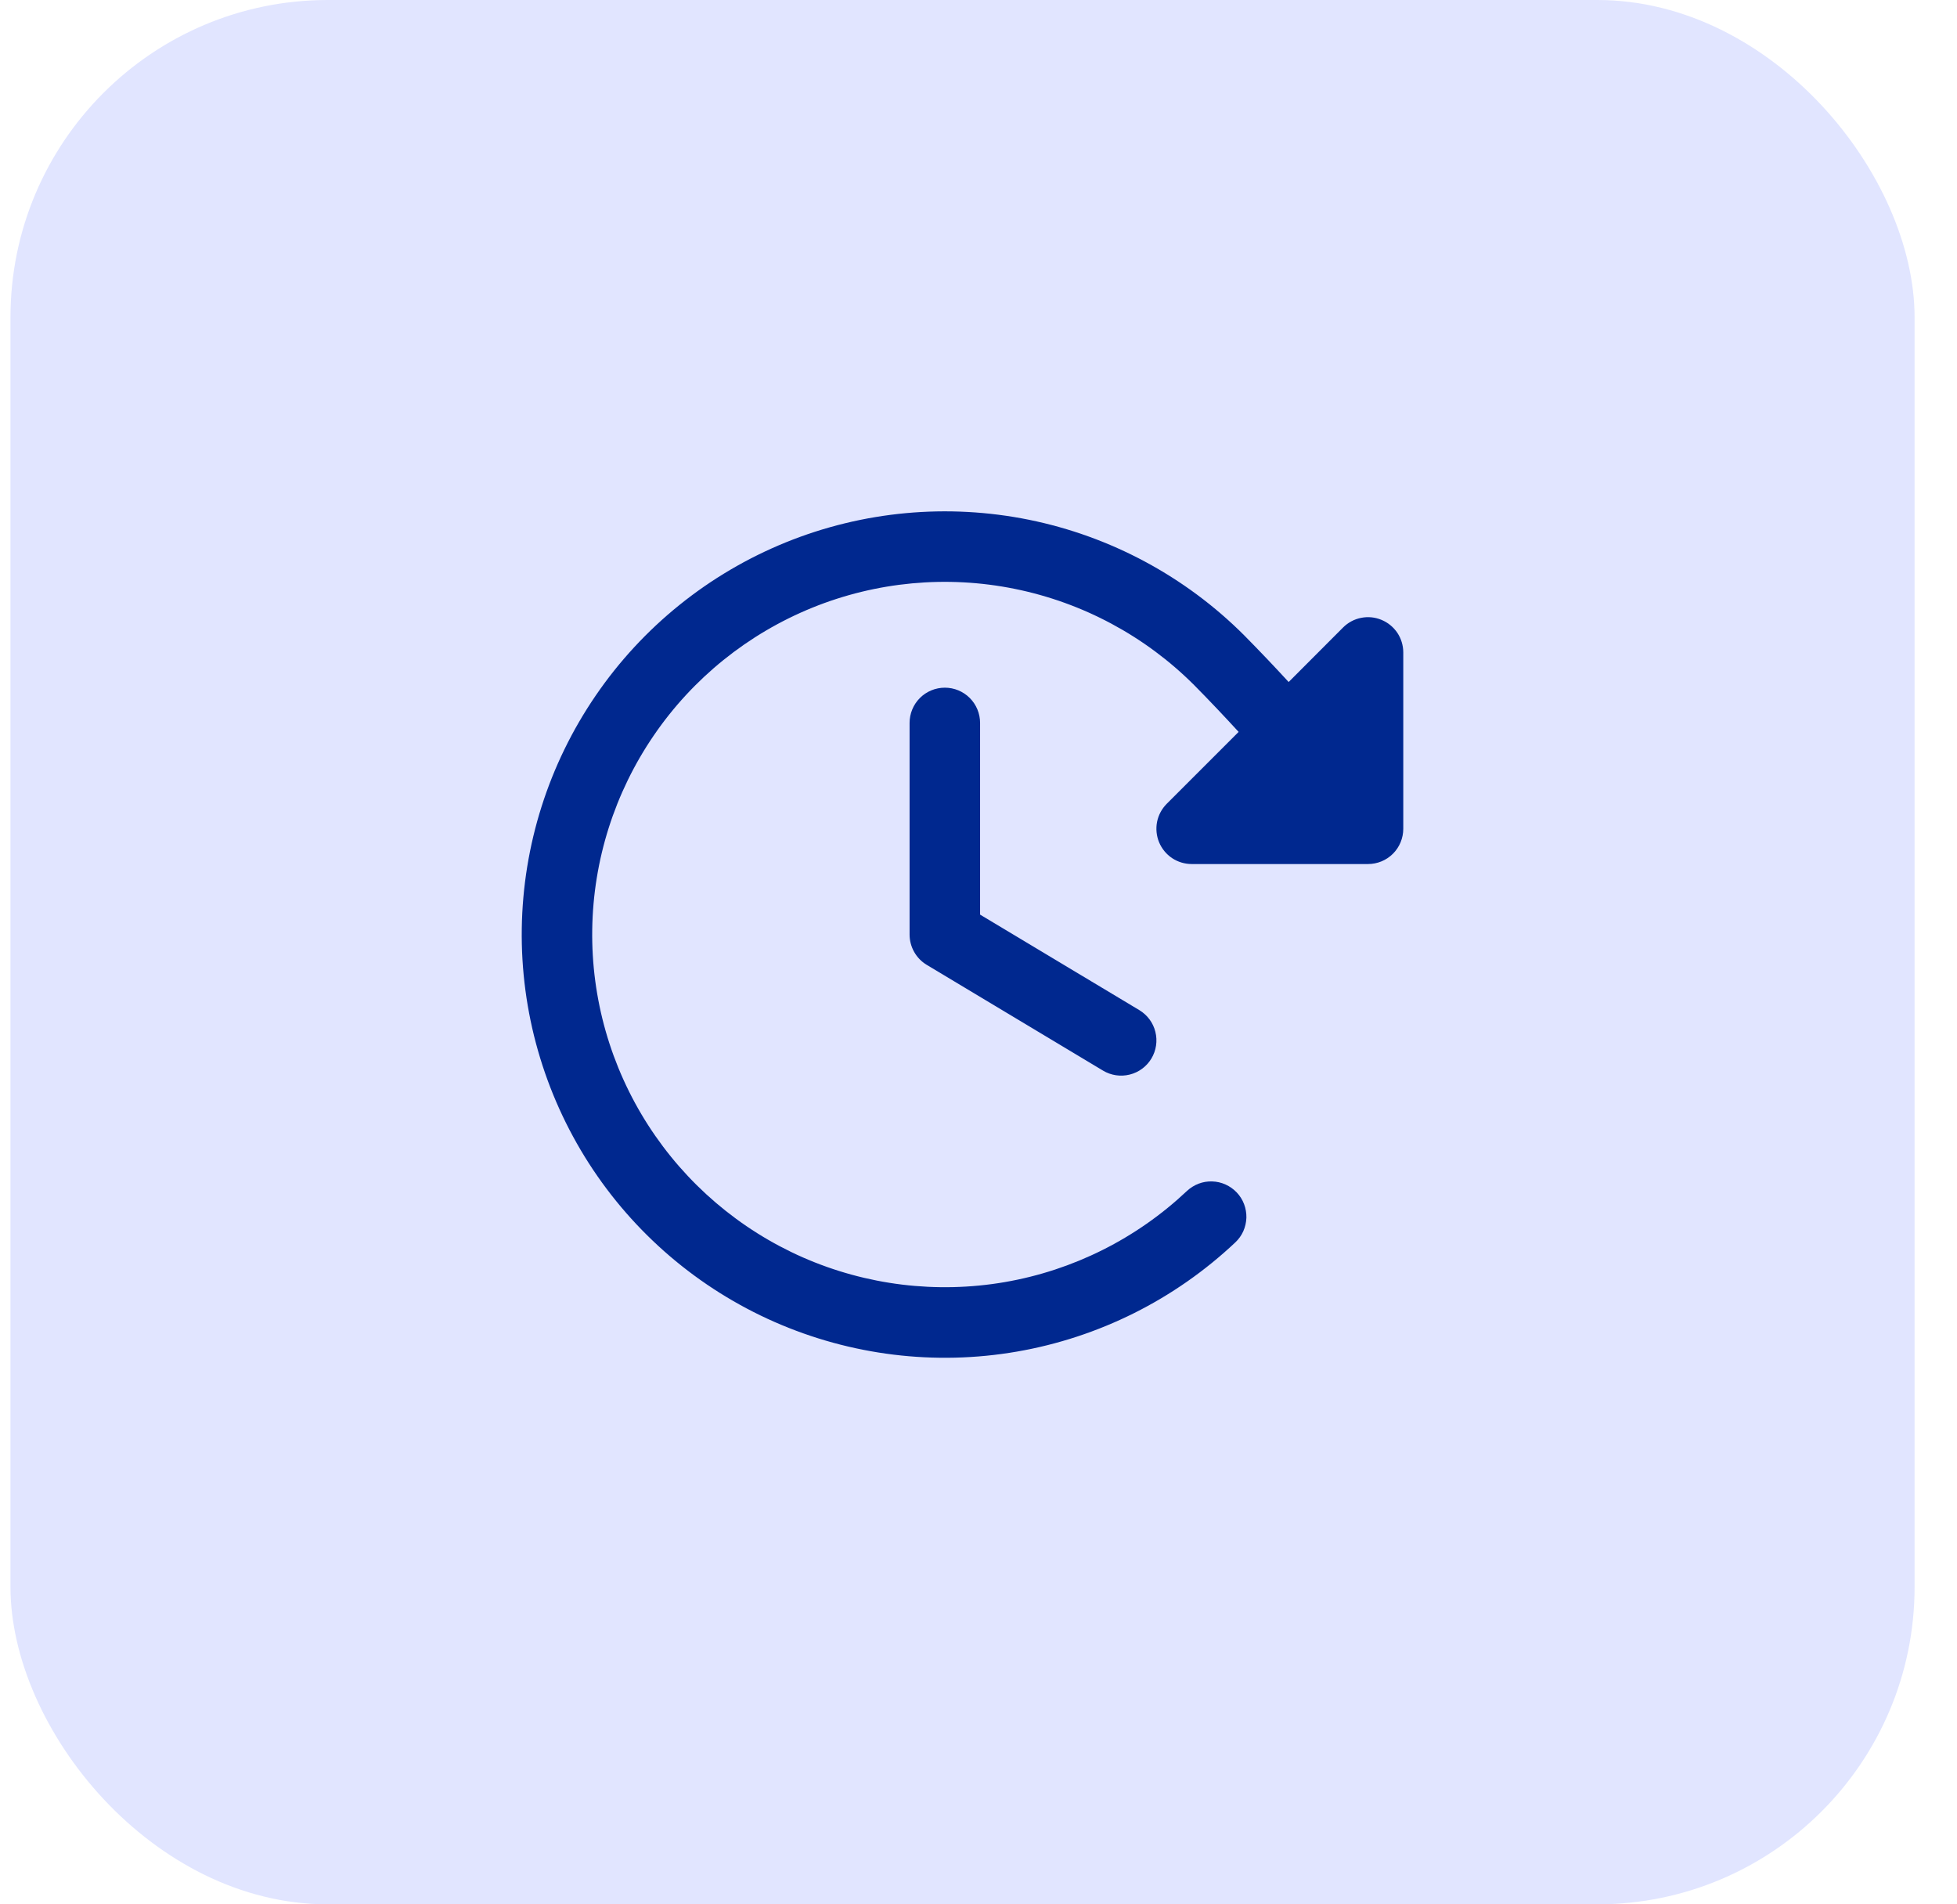
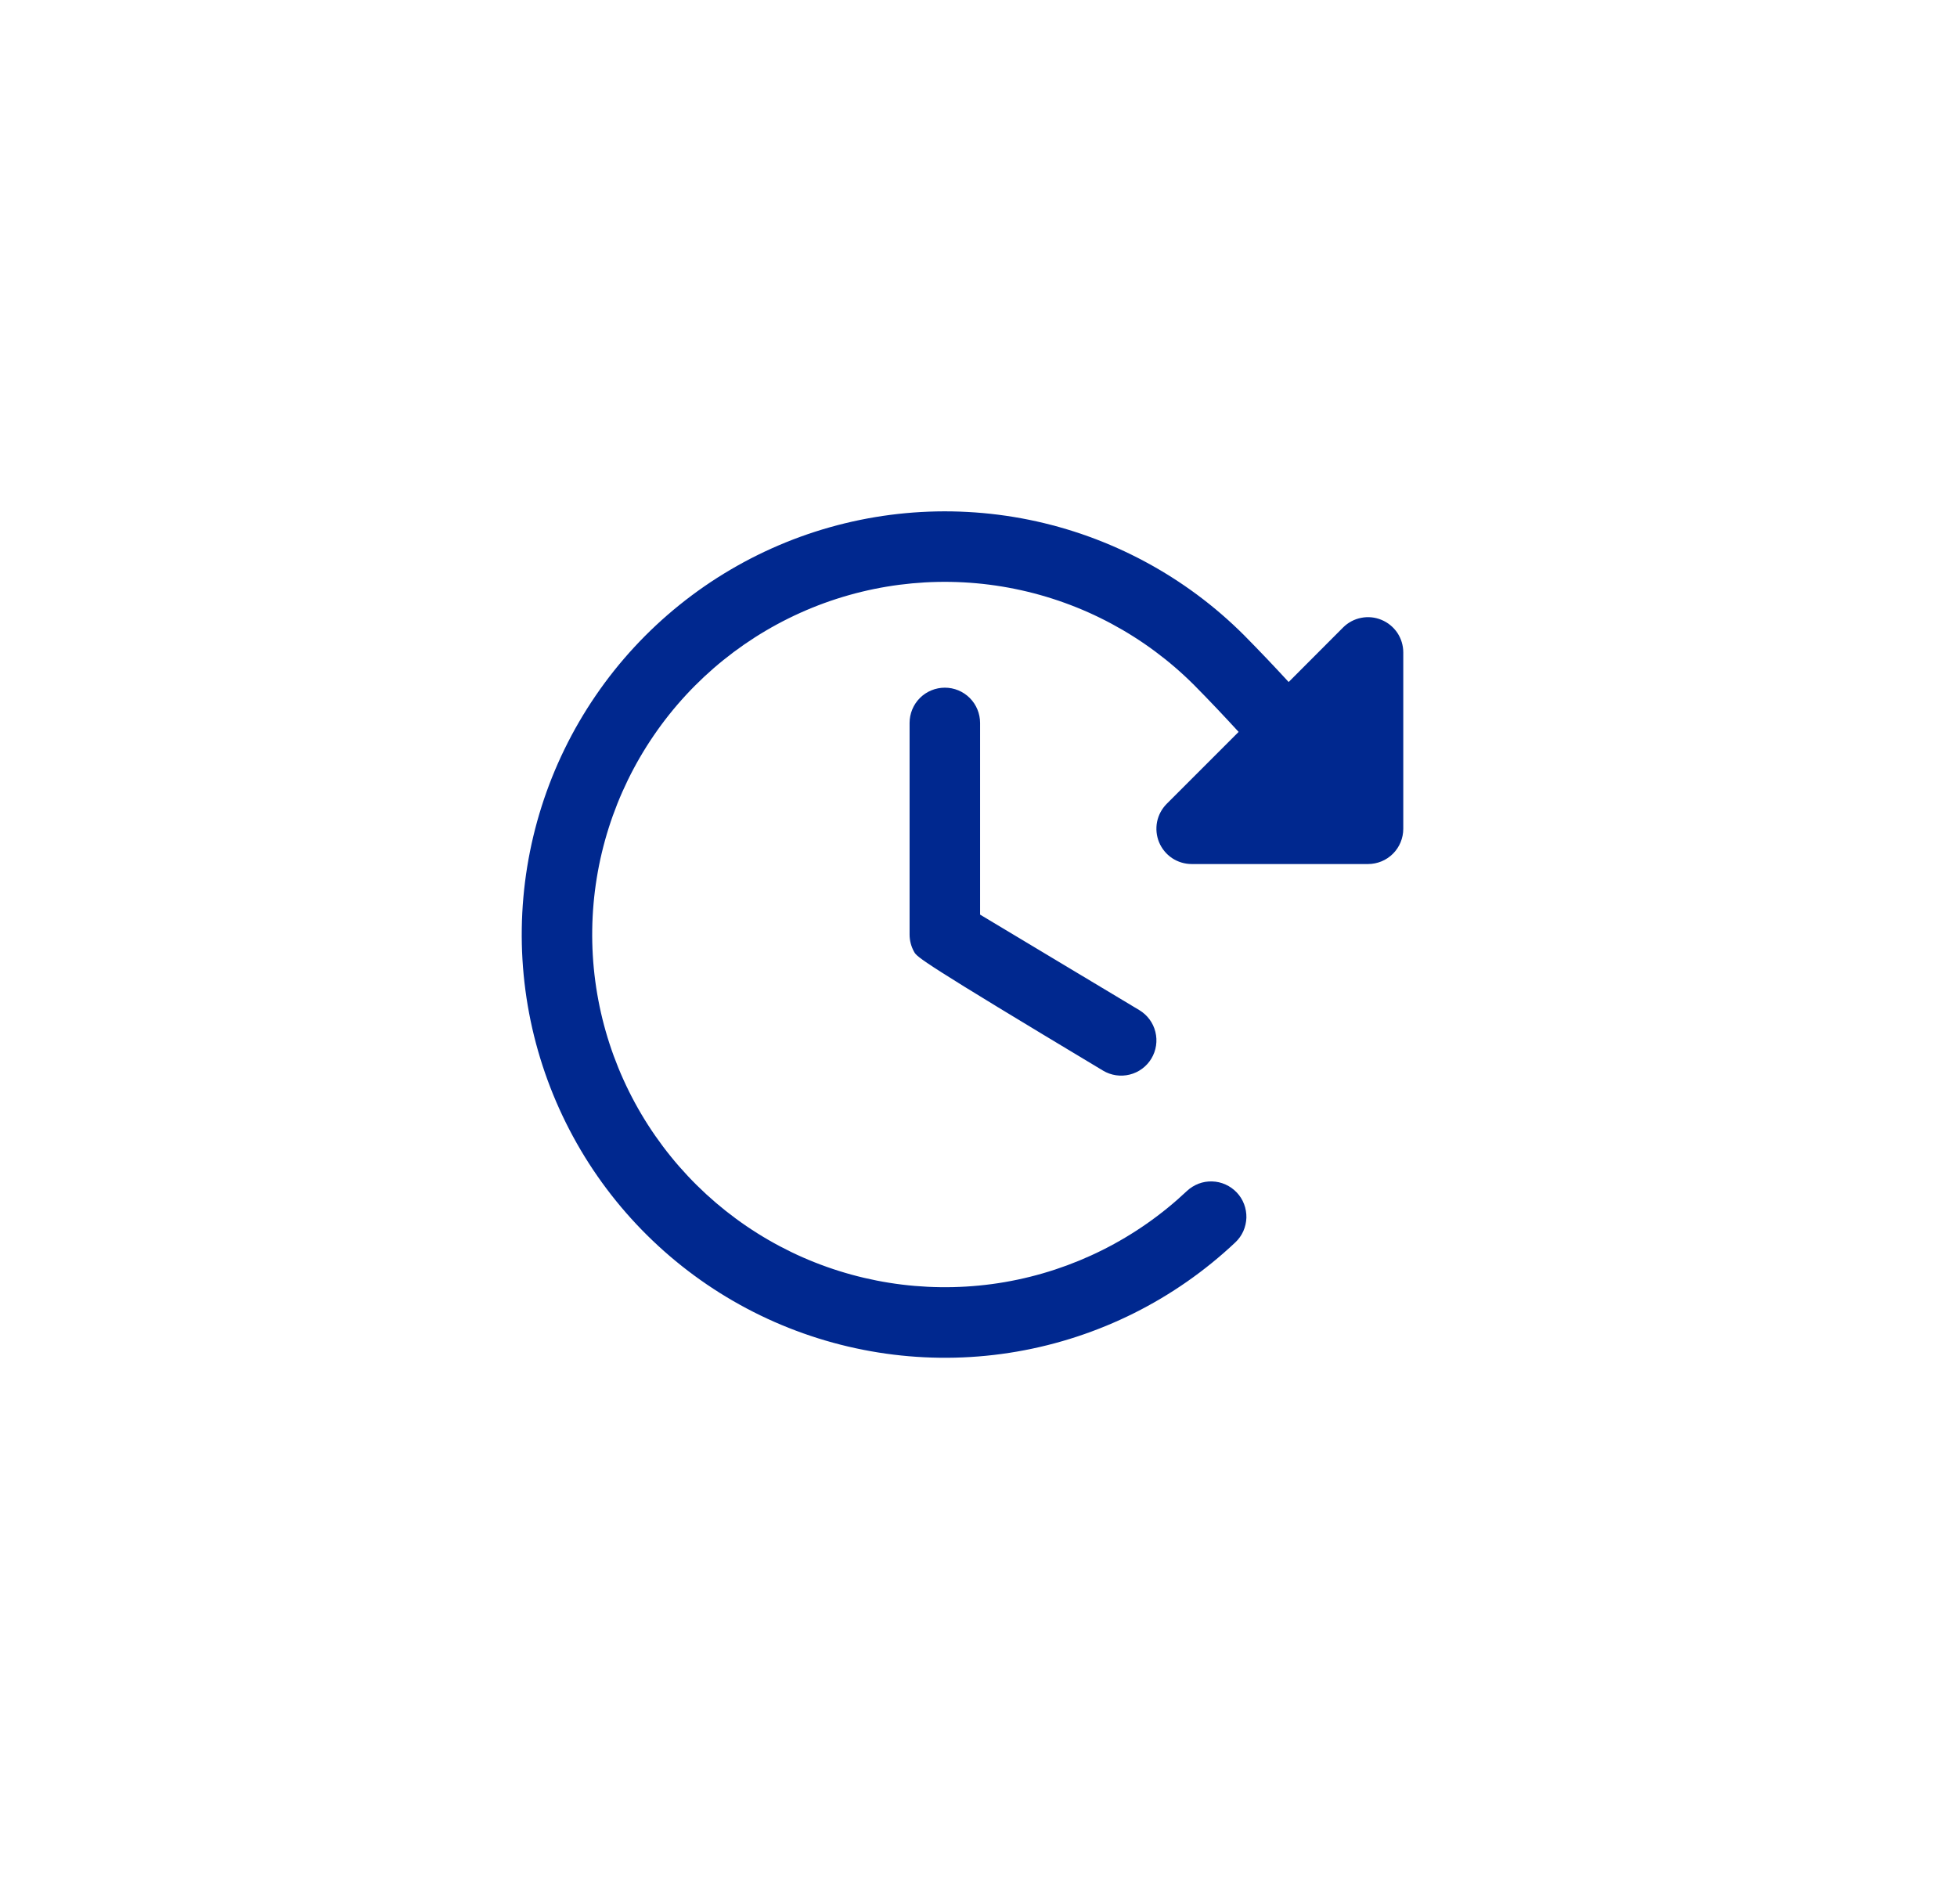
<svg xmlns="http://www.w3.org/2000/svg" width="37" height="36" viewBox="0 0 37 36" fill="none">
-   <rect x="0.198" width="36" height="36" rx="6" fill="#E1E5FF" />
-   <path d="M18.53 13.667V17.29L21.541 19.096C21.692 19.187 21.802 19.334 21.844 19.506C21.887 19.677 21.86 19.859 21.769 20.011C21.678 20.162 21.53 20.272 21.359 20.314C21.187 20.357 21.006 20.33 20.854 20.239L17.52 18.239C17.422 18.18 17.34 18.096 17.284 17.996C17.227 17.895 17.197 17.782 17.197 17.667V13.667C17.197 13.49 17.267 13.32 17.392 13.195C17.517 13.07 17.687 13 17.864 13C18.041 13 18.21 13.07 18.335 13.195C18.46 13.32 18.53 13.49 18.53 13.667ZM26.119 11.718C25.998 11.667 25.863 11.654 25.734 11.68C25.605 11.705 25.486 11.769 25.393 11.862L24.364 12.893C24.095 12.6 23.818 12.309 23.523 12.01C22.411 10.898 20.996 10.139 19.455 9.826C17.913 9.514 16.314 9.662 14.857 10.253C13.4 10.845 12.149 11.852 11.262 13.15C10.374 14.448 9.888 15.979 9.865 17.551C9.842 19.123 10.284 20.667 11.133 21.991C11.983 23.314 13.204 24.357 14.643 24.99C16.083 25.623 17.677 25.819 19.226 25.551C20.776 25.283 22.212 24.565 23.356 23.486C23.42 23.426 23.471 23.354 23.507 23.274C23.542 23.194 23.562 23.107 23.565 23.02C23.567 22.932 23.552 22.845 23.521 22.763C23.49 22.681 23.443 22.606 23.383 22.543C23.322 22.479 23.25 22.428 23.17 22.392C23.09 22.356 23.004 22.336 22.916 22.334C22.829 22.331 22.741 22.346 22.66 22.377C22.578 22.409 22.503 22.456 22.439 22.516C21.486 23.415 20.289 24.014 18.998 24.237C17.707 24.459 16.379 24.297 15.179 23.77C13.98 23.242 12.963 22.373 12.254 21.27C11.546 20.168 11.178 18.882 11.197 17.571C11.216 16.261 11.62 14.986 12.36 13.904C13.099 12.822 14.141 11.983 15.355 11.489C16.569 10.996 17.901 10.872 19.185 11.132C20.47 11.392 21.649 12.024 22.576 12.95C22.871 13.248 23.148 13.542 23.418 13.836L22.059 15.195C21.966 15.289 21.902 15.407 21.876 15.537C21.851 15.666 21.864 15.8 21.914 15.922C21.965 16.044 22.05 16.148 22.16 16.222C22.27 16.295 22.399 16.334 22.531 16.334H25.864C26.041 16.334 26.211 16.264 26.336 16.139C26.461 16.014 26.531 15.844 26.531 15.667V12.334C26.531 12.202 26.492 12.073 26.419 11.963C26.345 11.854 26.241 11.768 26.119 11.718Z" fill="#00288F" />
+   <path d="M18.53 13.667V17.29L21.541 19.096C21.692 19.187 21.802 19.334 21.844 19.506C21.887 19.677 21.86 19.859 21.769 20.011C21.678 20.162 21.53 20.272 21.359 20.314C21.187 20.357 21.006 20.33 20.854 20.239C17.422 18.18 17.34 18.096 17.284 17.996C17.227 17.895 17.197 17.782 17.197 17.667V13.667C17.197 13.49 17.267 13.32 17.392 13.195C17.517 13.07 17.687 13 17.864 13C18.041 13 18.21 13.07 18.335 13.195C18.46 13.32 18.53 13.49 18.53 13.667ZM26.119 11.718C25.998 11.667 25.863 11.654 25.734 11.68C25.605 11.705 25.486 11.769 25.393 11.862L24.364 12.893C24.095 12.6 23.818 12.309 23.523 12.01C22.411 10.898 20.996 10.139 19.455 9.826C17.913 9.514 16.314 9.662 14.857 10.253C13.4 10.845 12.149 11.852 11.262 13.15C10.374 14.448 9.888 15.979 9.865 17.551C9.842 19.123 10.284 20.667 11.133 21.991C11.983 23.314 13.204 24.357 14.643 24.99C16.083 25.623 17.677 25.819 19.226 25.551C20.776 25.283 22.212 24.565 23.356 23.486C23.42 23.426 23.471 23.354 23.507 23.274C23.542 23.194 23.562 23.107 23.565 23.02C23.567 22.932 23.552 22.845 23.521 22.763C23.49 22.681 23.443 22.606 23.383 22.543C23.322 22.479 23.25 22.428 23.17 22.392C23.09 22.356 23.004 22.336 22.916 22.334C22.829 22.331 22.741 22.346 22.66 22.377C22.578 22.409 22.503 22.456 22.439 22.516C21.486 23.415 20.289 24.014 18.998 24.237C17.707 24.459 16.379 24.297 15.179 23.77C13.98 23.242 12.963 22.373 12.254 21.27C11.546 20.168 11.178 18.882 11.197 17.571C11.216 16.261 11.62 14.986 12.36 13.904C13.099 12.822 14.141 11.983 15.355 11.489C16.569 10.996 17.901 10.872 19.185 11.132C20.47 11.392 21.649 12.024 22.576 12.95C22.871 13.248 23.148 13.542 23.418 13.836L22.059 15.195C21.966 15.289 21.902 15.407 21.876 15.537C21.851 15.666 21.864 15.8 21.914 15.922C21.965 16.044 22.05 16.148 22.16 16.222C22.27 16.295 22.399 16.334 22.531 16.334H25.864C26.041 16.334 26.211 16.264 26.336 16.139C26.461 16.014 26.531 15.844 26.531 15.667V12.334C26.531 12.202 26.492 12.073 26.419 11.963C26.345 11.854 26.241 11.768 26.119 11.718Z" fill="#00288F" />
</svg>